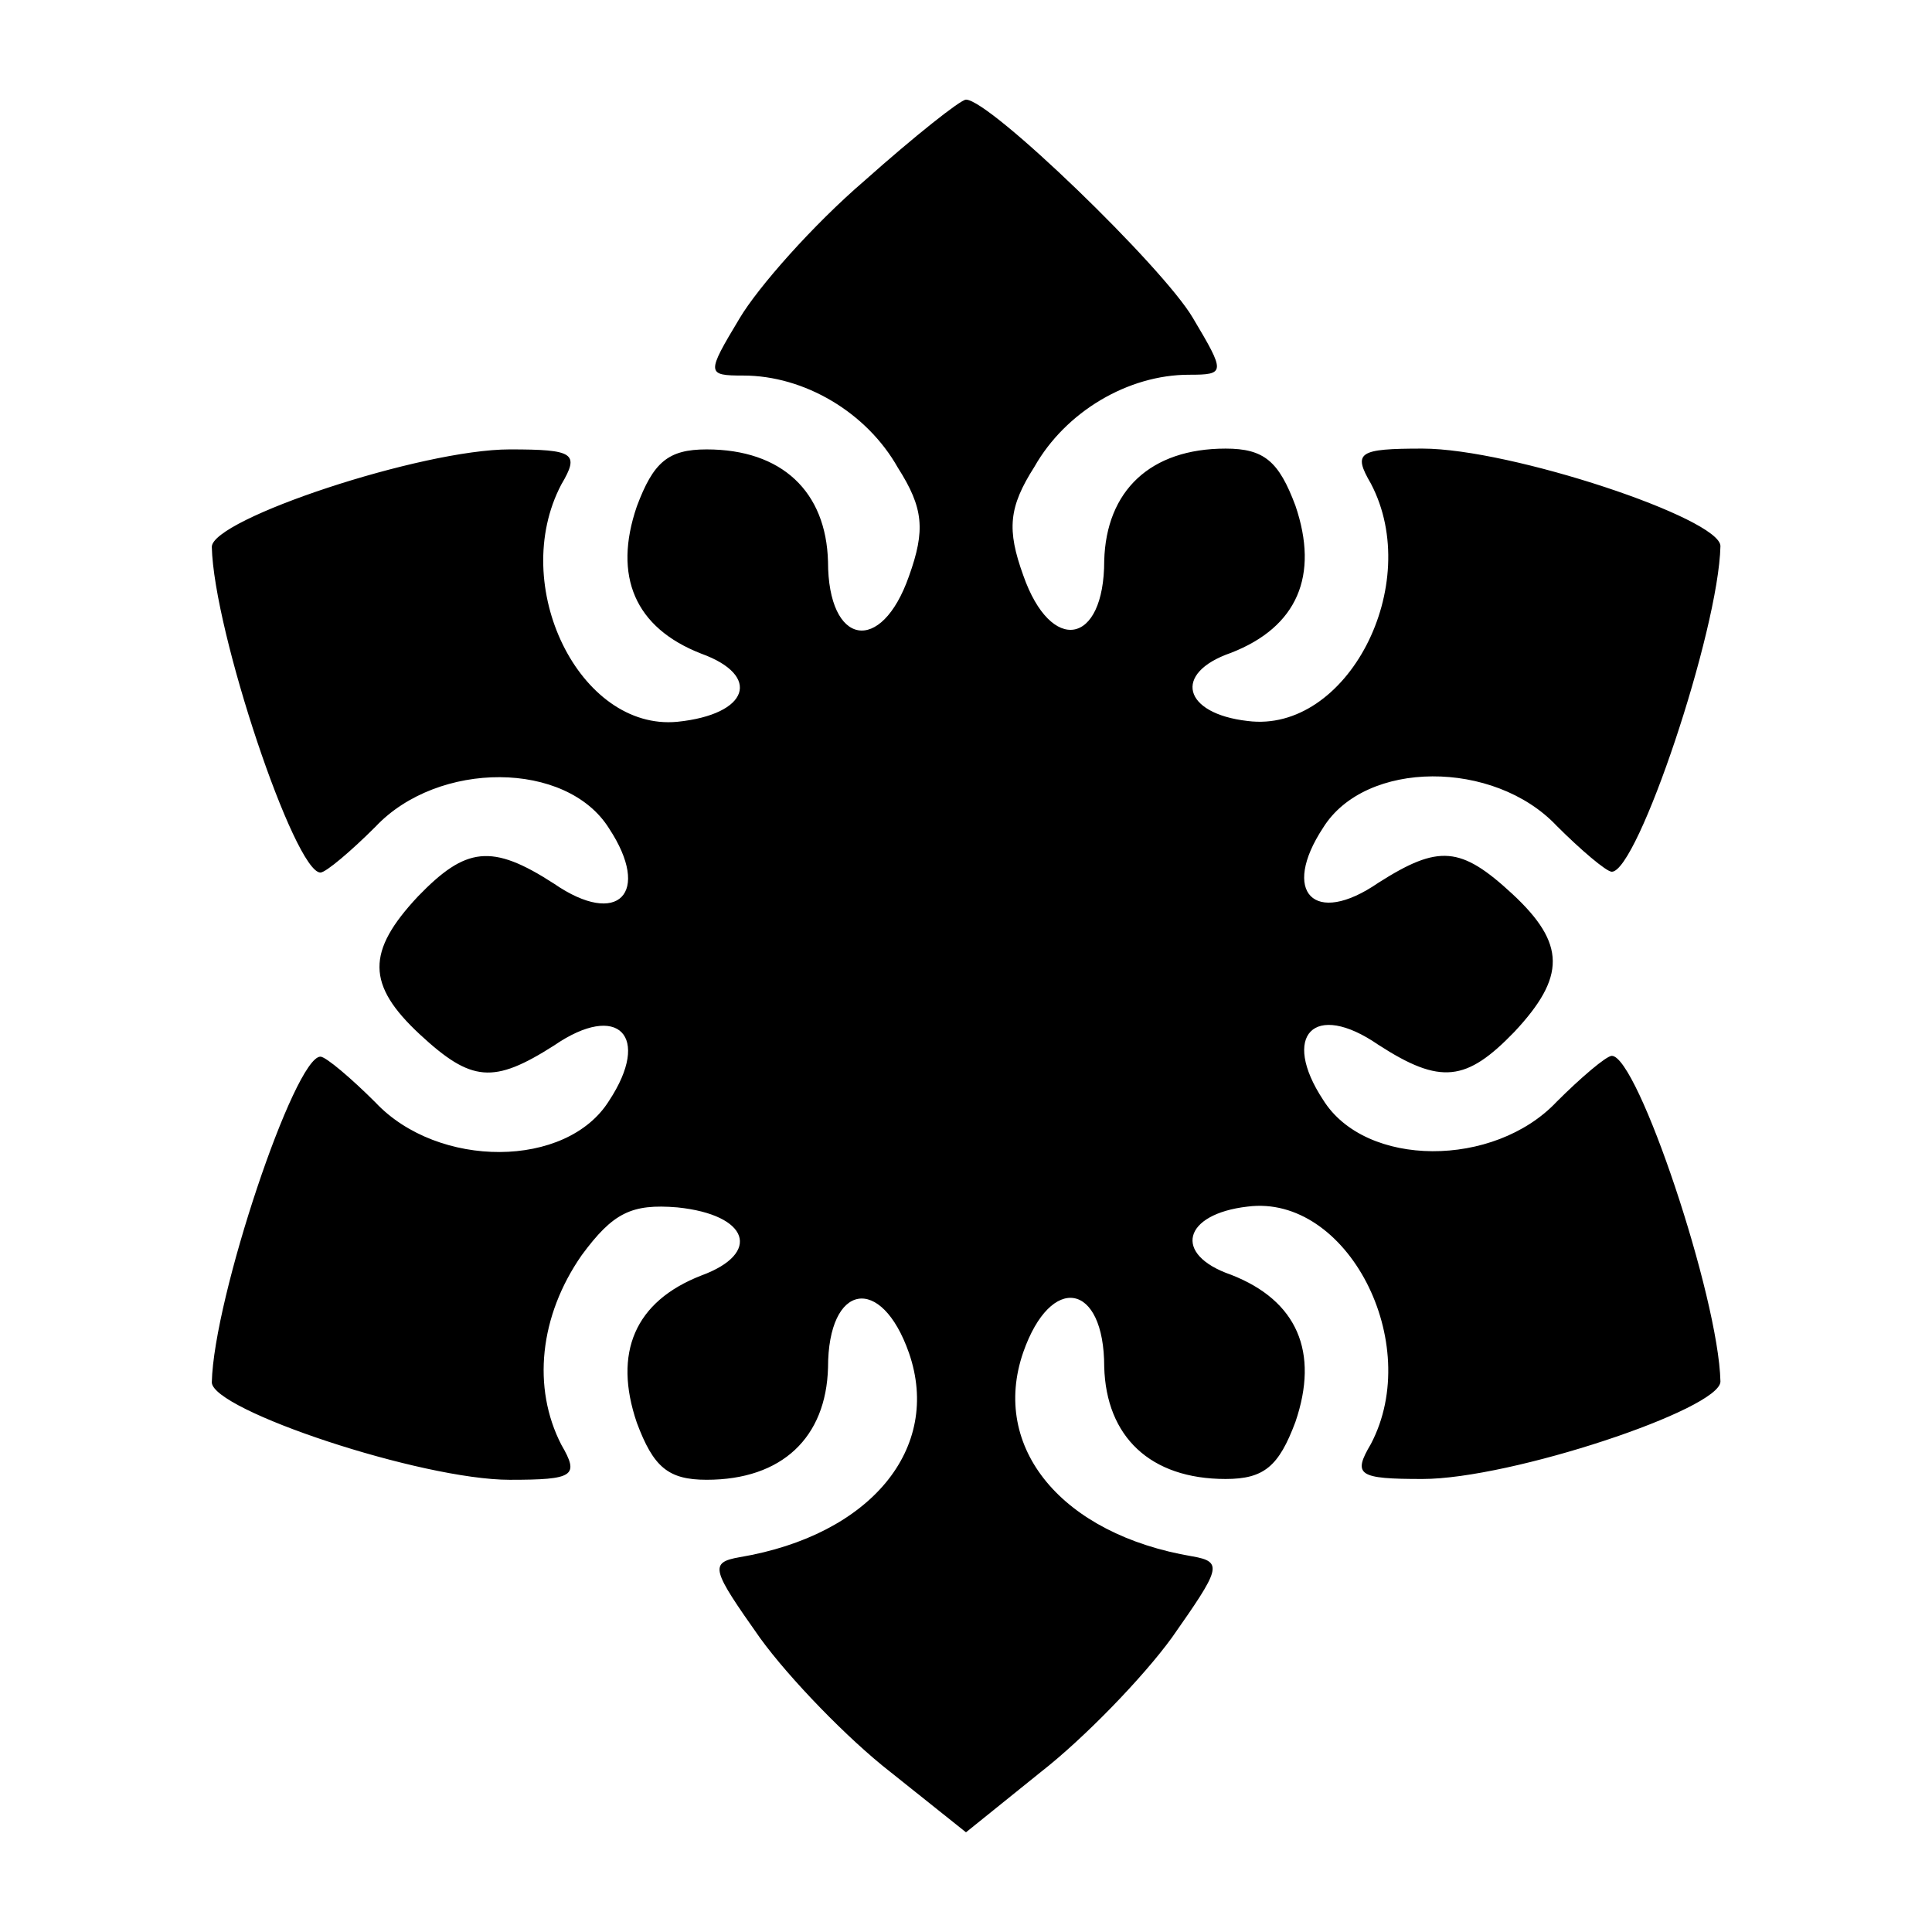
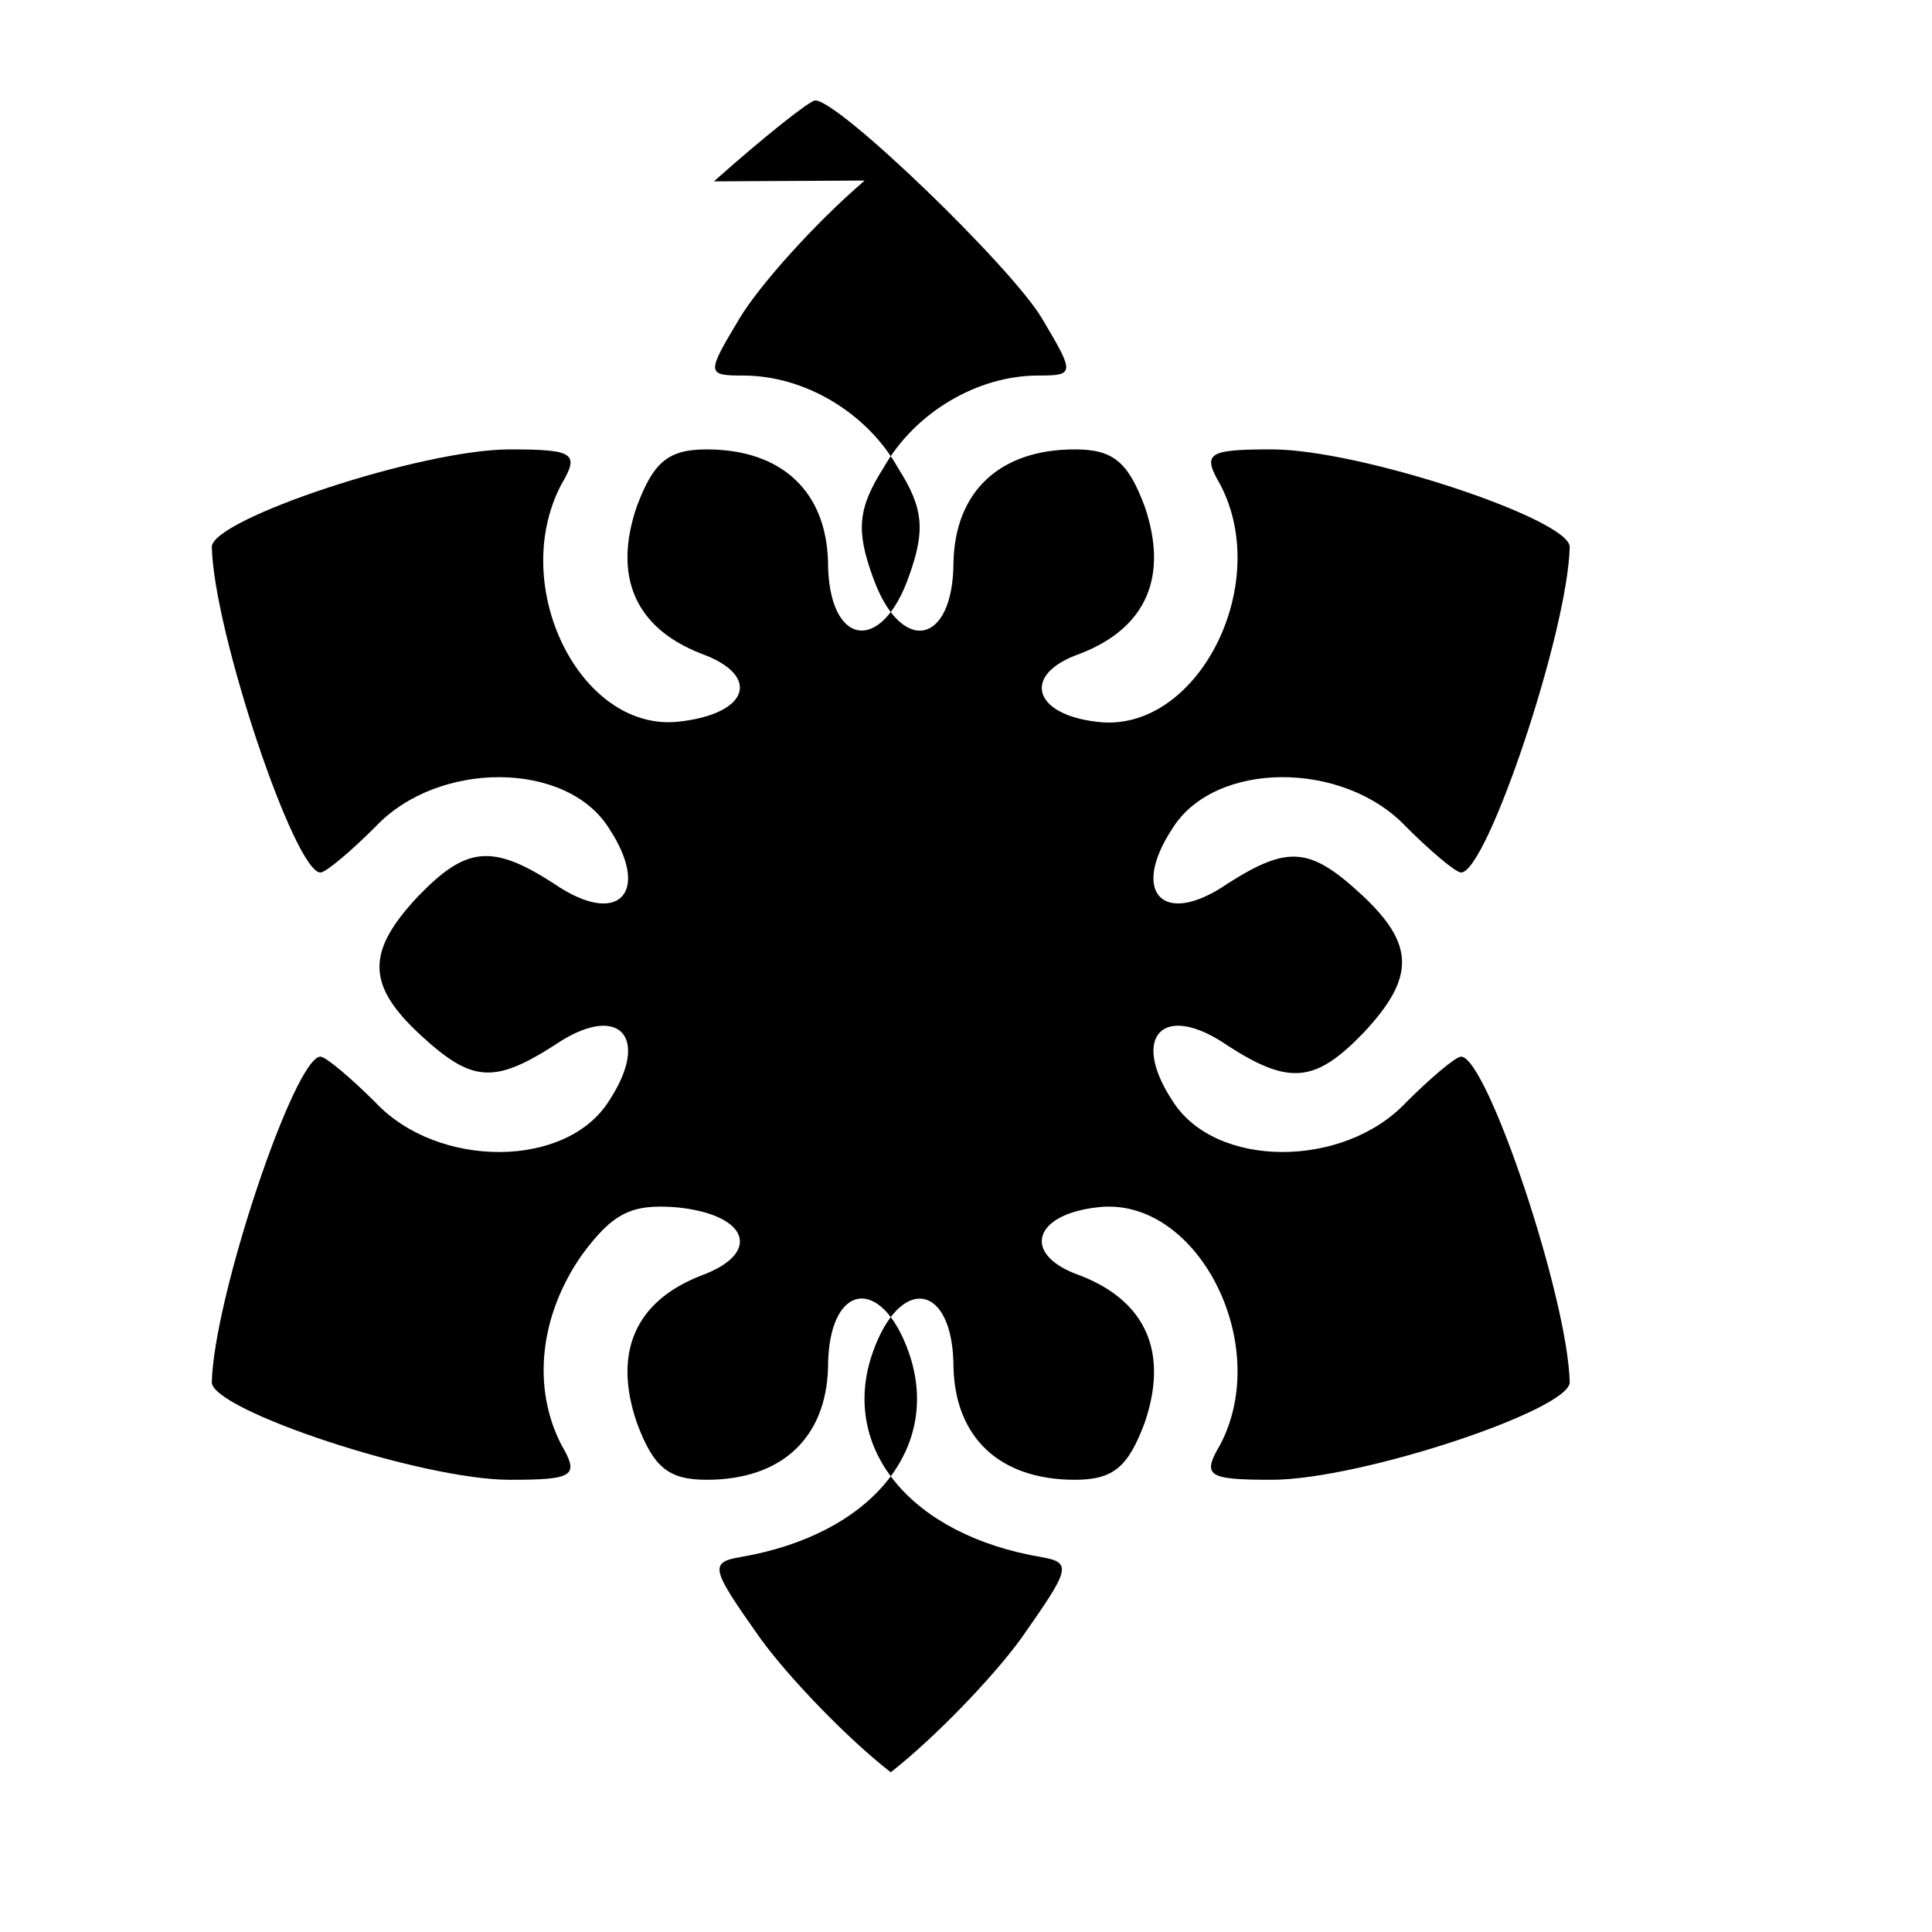
<svg xmlns="http://www.w3.org/2000/svg" fill="#000000" width="800px" height="800px" version="1.1" viewBox="144 144 512 512">
-   <path d="m373.15 191.85c-13.676 11.73-28.285 28.285-33.18 36.562-8.781 14.609-8.781 15.113 1.008 15.113 16.121 0 32.676 9.715 40.953 24.398 6.836 10.723 7.34 16.555 2.949 28.789-7.34 20.945-21.449 18.496-21.449-3.887-0.504-18.496-12.164-29.727-32.172-29.727-10.219 0-14.105 3.383-18.496 15.113-6.332 18.496-0.504 32.172 17.059 39.008 16.121 5.828 12.668 16.121-6.332 18.066-25.84 2.445-44.84-36.059-30.73-62.902 4.894-8.277 3.383-9.285-13.676-9.285-23.391 0-78.953 18.496-78.953 25.84 0.504 22.457 21.953 86.297 28.789 86.297 1.441 0 8.277-5.828 14.609-12.164 16.555-17.562 50.668-17.562 61.898 0.504 11.227 17.059 2.445 26.344-14.609 14.609-16.555-10.723-23.391-9.715-36.059 3.383-13.676 14.609-13.676 23.391 0.504 36.562 13.676 12.668 19.504 13.172 35.555 2.949 17.059-11.73 25.84-2.445 14.609 14.609-11.227 18.066-45.344 18.066-61.898 0.504-6.332-6.332-13.172-12.164-14.609-12.164-6.836 0-28.285 63.84-28.789 86.297 0 7.34 55.562 25.84 78.953 25.84 17.059 0 18.496-1.008 13.676-9.285-7.773-15.113-5.828-34.113 5.398-50.238 8.277-11.227 13.172-13.676 25.336-12.668 19 1.941 22.457 12.164 6.332 18.066-17.562 6.836-23.391 20.441-17.059 39.008 4.391 11.73 8.277 15.113 18.496 15.113 20.008 0 31.668-11.227 32.172-29.727 0-22.457 14.105-24.832 21.449-3.887 8.781 25.336-10.219 48.293-44.84 54.125-8.277 1.441-7.34 3.383 5.398 21.449 7.773 10.723 23.391 26.848 34.617 35.555l19.938 15.91 20.008-16.121c11.227-8.781 26.848-24.832 34.617-35.555 12.668-18.066 13.676-20.008 5.398-21.449-34.617-5.828-53.621-28.789-44.84-54.125 7.34-20.945 21.449-18.496 21.449 3.887 0.504 18.496 12.164 29.727 32.172 29.727 10.219 0 14.105-3.383 18.496-15.113 6.332-18.496 0.504-32.172-17.059-39.008-15.617-5.398-12.668-16.121 4.391-18.066 26.344-3.383 46.781 36.059 32.676 62.902-4.894 8.277-3.383 9.285 13.676 9.285 23.391 0 78.953-18.496 78.953-25.84-0.504-22.457-21.953-86.297-28.789-86.297-1.441 0-8.277 5.828-14.609 12.164-16.555 17.562-50.668 17.562-61.898-0.504-11.227-17.059-2.445-26.344 14.609-14.609 16.555 10.723 23.391 9.715 36.059-3.383 13.676-14.609 13.676-23.391-0.504-36.562-13.676-12.668-19.504-13.172-35.555-2.949-17.059 11.73-25.84 2.445-14.609-14.609 11.227-18.066 45.344-18.066 61.898-0.504 6.332 6.332 13.172 12.164 14.609 12.164 6.836 0 28.285-63.84 28.789-86.297 0-7.34-55.562-25.84-78.953-25.84-17.059 0-18.496 1.008-13.676 9.285 14.105 26.848-6.332 66.285-32.676 62.902-17.059-1.941-20.008-12.668-4.391-18.066 17.562-6.836 23.391-20.441 17.059-39.008-4.391-11.73-8.277-15.113-18.496-15.113-20.008 0-31.668 11.227-32.172 29.727 0 22.457-14.105 24.832-21.449 3.887-4.391-12.164-3.887-18.066 2.949-28.789 8.277-14.609 24.832-24.398 40.953-24.398 9.715 0 9.715-0.504 1.008-15.113-7.914-13.457-53.762-57.793-60.094-57.793-1.441 0-13.676 9.715-26.848 21.445z" />
+   <path d="m373.15 191.85c-13.676 11.73-28.285 28.285-33.18 36.562-8.781 14.609-8.781 15.113 1.008 15.113 16.121 0 32.676 9.715 40.953 24.398 6.836 10.723 7.34 16.555 2.949 28.789-7.34 20.945-21.449 18.496-21.449-3.887-0.504-18.496-12.164-29.727-32.172-29.727-10.219 0-14.105 3.383-18.496 15.113-6.332 18.496-0.504 32.172 17.059 39.008 16.121 5.828 12.668 16.121-6.332 18.066-25.84 2.445-44.84-36.059-30.73-62.902 4.894-8.277 3.383-9.285-13.676-9.285-23.391 0-78.953 18.496-78.953 25.84 0.504 22.457 21.953 86.297 28.789 86.297 1.441 0 8.277-5.828 14.609-12.164 16.555-17.562 50.668-17.562 61.898 0.504 11.227 17.059 2.445 26.344-14.609 14.609-16.555-10.723-23.391-9.715-36.059 3.383-13.676 14.609-13.676 23.391 0.504 36.562 13.676 12.668 19.504 13.172 35.555 2.949 17.059-11.73 25.84-2.445 14.609 14.609-11.227 18.066-45.344 18.066-61.898 0.504-6.332-6.332-13.172-12.164-14.609-12.164-6.836 0-28.285 63.84-28.789 86.297 0 7.34 55.562 25.84 78.953 25.84 17.059 0 18.496-1.008 13.676-9.285-7.773-15.113-5.828-34.113 5.398-50.238 8.277-11.227 13.172-13.676 25.336-12.668 19 1.941 22.457 12.164 6.332 18.066-17.562 6.836-23.391 20.441-17.059 39.008 4.391 11.73 8.277 15.113 18.496 15.113 20.008 0 31.668-11.227 32.172-29.727 0-22.457 14.105-24.832 21.449-3.887 8.781 25.336-10.219 48.293-44.84 54.125-8.277 1.441-7.34 3.383 5.398 21.449 7.773 10.723 23.391 26.848 34.617 35.555c11.227-8.781 26.848-24.832 34.617-35.555 12.668-18.066 13.676-20.008 5.398-21.449-34.617-5.828-53.621-28.789-44.84-54.125 7.34-20.945 21.449-18.496 21.449 3.887 0.504 18.496 12.164 29.727 32.172 29.727 10.219 0 14.105-3.383 18.496-15.113 6.332-18.496 0.504-32.172-17.059-39.008-15.617-5.398-12.668-16.121 4.391-18.066 26.344-3.383 46.781 36.059 32.676 62.902-4.894 8.277-3.383 9.285 13.676 9.285 23.391 0 78.953-18.496 78.953-25.84-0.504-22.457-21.953-86.297-28.789-86.297-1.441 0-8.277 5.828-14.609 12.164-16.555 17.562-50.668 17.562-61.898-0.504-11.227-17.059-2.445-26.344 14.609-14.609 16.555 10.723 23.391 9.715 36.059-3.383 13.676-14.609 13.676-23.391-0.504-36.562-13.676-12.668-19.504-13.172-35.555-2.949-17.059 11.73-25.84 2.445-14.609-14.609 11.227-18.066 45.344-18.066 61.898-0.504 6.332 6.332 13.172 12.164 14.609 12.164 6.836 0 28.285-63.84 28.789-86.297 0-7.34-55.562-25.84-78.953-25.84-17.059 0-18.496 1.008-13.676 9.285 14.105 26.848-6.332 66.285-32.676 62.902-17.059-1.941-20.008-12.668-4.391-18.066 17.562-6.836 23.391-20.441 17.059-39.008-4.391-11.73-8.277-15.113-18.496-15.113-20.008 0-31.668 11.227-32.172 29.727 0 22.457-14.105 24.832-21.449 3.887-4.391-12.164-3.887-18.066 2.949-28.789 8.277-14.609 24.832-24.398 40.953-24.398 9.715 0 9.715-0.504 1.008-15.113-7.914-13.457-53.762-57.793-60.094-57.793-1.441 0-13.676 9.715-26.848 21.445z" />
</svg>